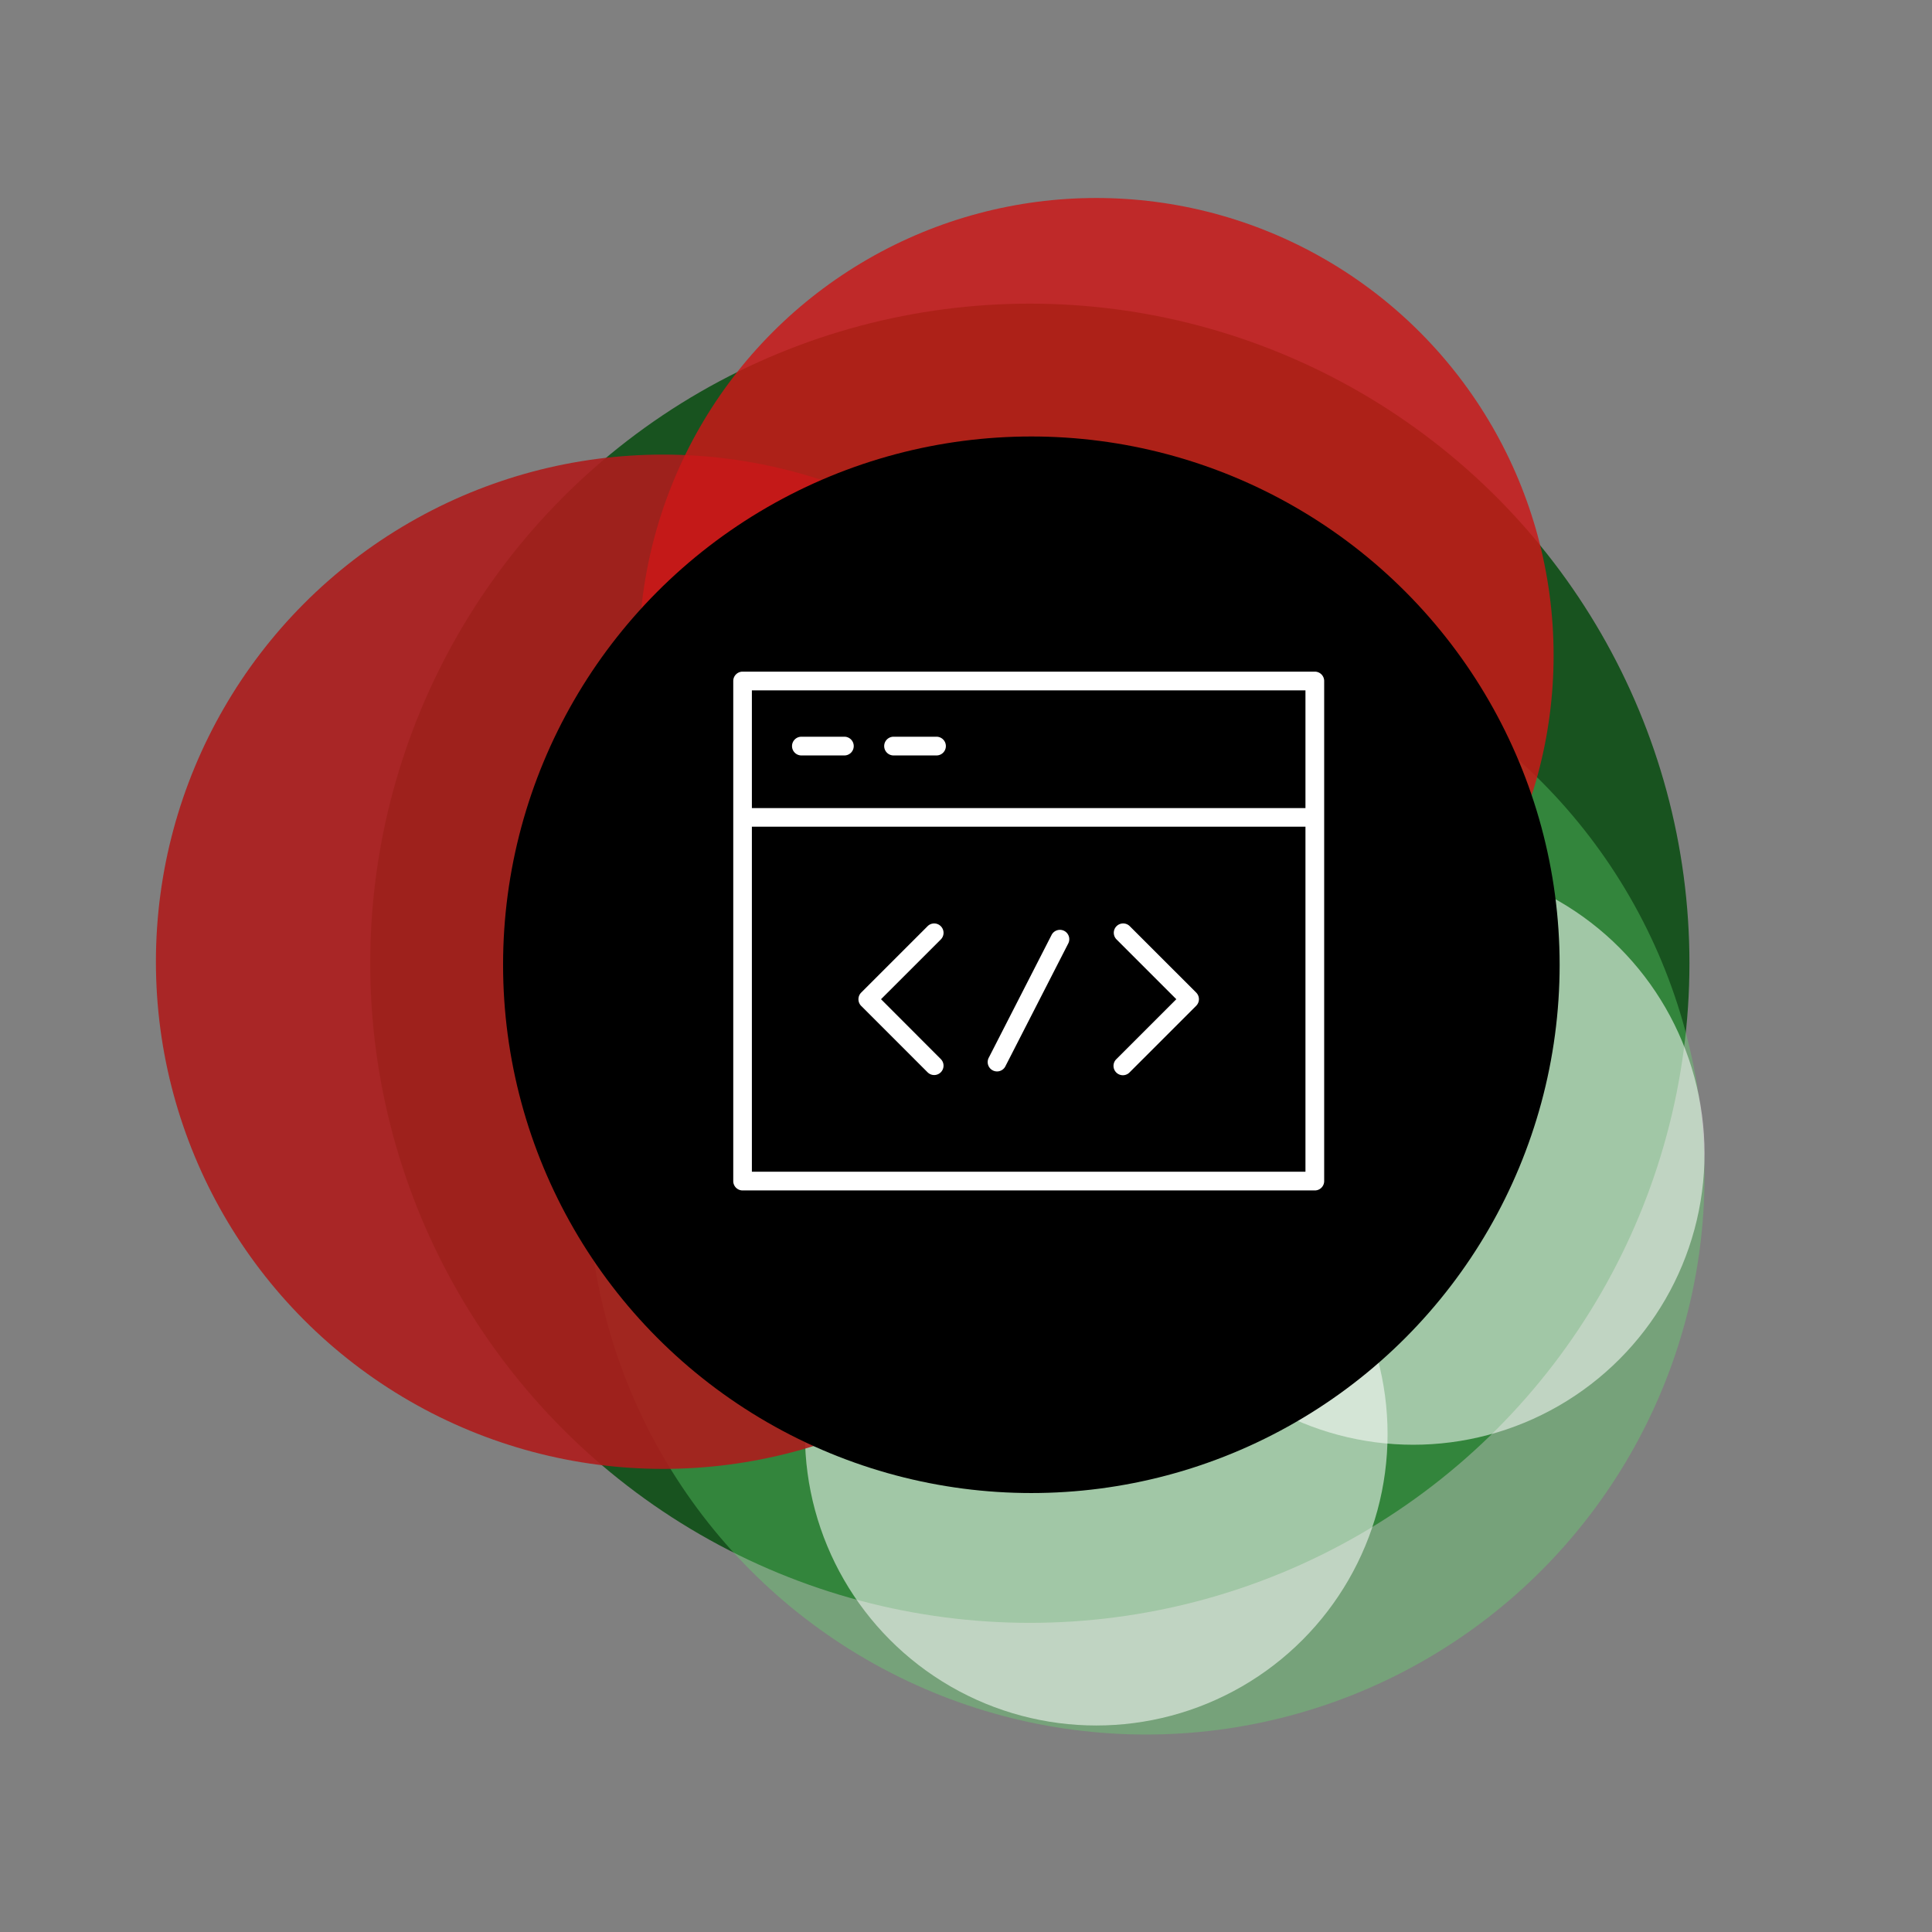
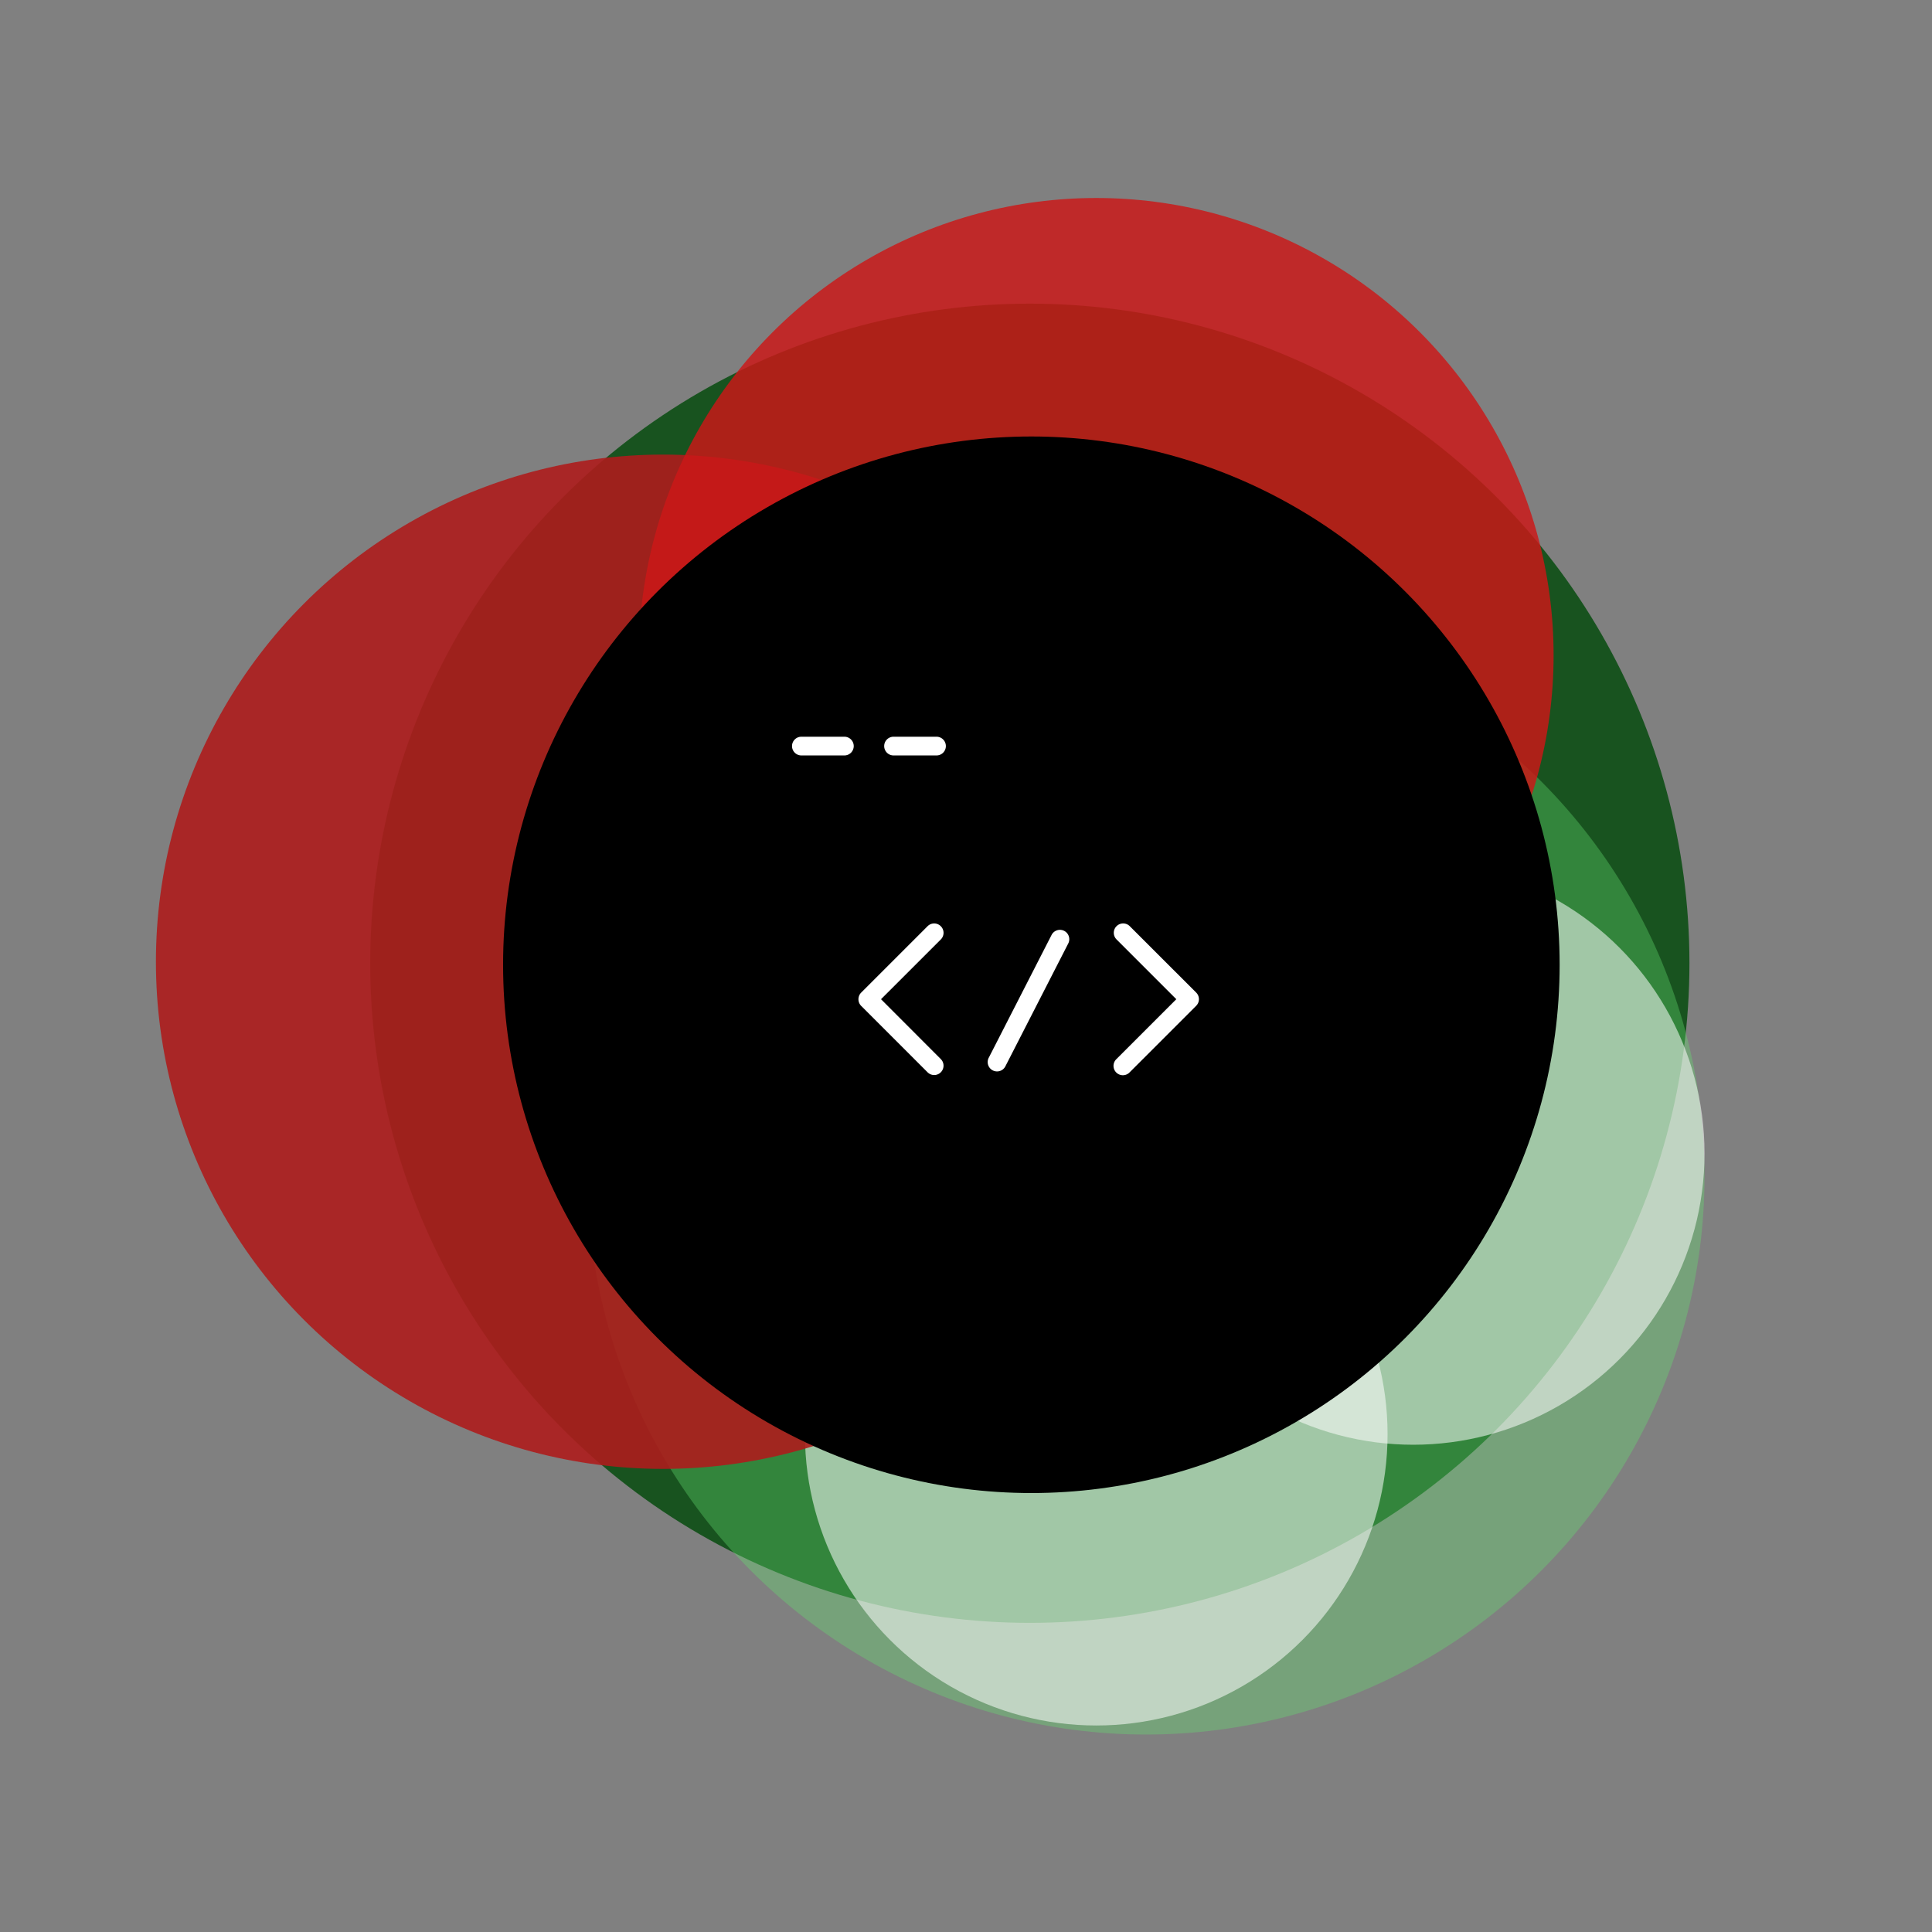
<svg xmlns="http://www.w3.org/2000/svg" id="Layer_1" data-name="Layer 1" viewBox="0 0 640 640">
  <rect x="0" y="0" width="640" height="640" fill="#808080" stroke="none" />
  <defs>
    <style>.cls-1{fill:#094c11;opacity:0.87;}.cls-2{fill:#65e070;opacity:0.36;}.cls-3,.cls-6{fill:#fff;}.cls-3{opacity:0.54;}.cls-4{fill:#ad1c1c;opacity:0.9;}.cls-5{fill:#cc1717;opacity:0.83;}</style>
  </defs>
  <title>my-logo</title>
  <circle class="cls-1" cx="341.15" cy="319.09" r="218.5" />
  <circle class="cls-2" cx="379.65" cy="389.59" r="185" />
  <circle class="cls-3" cx="352.15" cy="266.09" r="96.5" />
  <circle class="cls-3" cx="468.15" cy="382.09" r="96.5" />
  <circle class="cls-3" cx="363.15" cy="475.09" r="96.5" />
  <circle class="cls-4" cx="219.65" cy="318.59" r="168" />
  <circle class="cls-5" cx="363.15" cy="217.09" r="151.5" />
  <circle cx="341.65" cy="319.59" r="175" />
  <path class="cls-6" d="M352.52,308.36a3.11,3.11,0,0,0-4.17,1.35l-20.76,40.58a3.1,3.1,0,1,0,5.51,2.83l20.77-40.58A3.1,3.1,0,0,0,352.52,308.36Z" />
  <path class="cls-6" d="M374.25,306.81a3.1,3.1,0,0,0-4.38,4.39L389.67,331l-19.8,19.8a3.1,3.1,0,1,0,4.38,4.38l22-22a3.09,3.09,0,0,0,0-4.38Z" />
  <path class="cls-6" d="M311.65,306.82a3.08,3.08,0,0,0-4.38,0l-22,22a3.13,3.13,0,0,0,0,4.39l22,22a3.09,3.09,0,0,0,4.38,0,3.1,3.1,0,0,0,0-4.38L291.85,331l19.8-19.79A3.1,3.1,0,0,0,311.65,306.82Z" />
-   <path class="cls-6" d="M435.55,222.49H246a3.1,3.1,0,0,0-3.1,3.1V391.25a3.1,3.1,0,0,0,3.1,3.1H435.55a3.1,3.1,0,0,0,3.1-3.1V225.59A3.1,3.1,0,0,0,435.55,222.49Zm-3.1,6.2v39H249.07v-39ZM249.07,388.15V273.86H432.45V388.15Z" />
  <path class="cls-6" d="M265.47,250.25h14.24a3.1,3.1,0,1,0,0-6.2H265.47a3.1,3.1,0,0,0,0,6.2Z" />
  <path class="cls-6" d="M296,250.25h14.23a3.1,3.1,0,1,0,0-6.2H296a3.1,3.1,0,0,0,0,6.2Z" />
</svg>